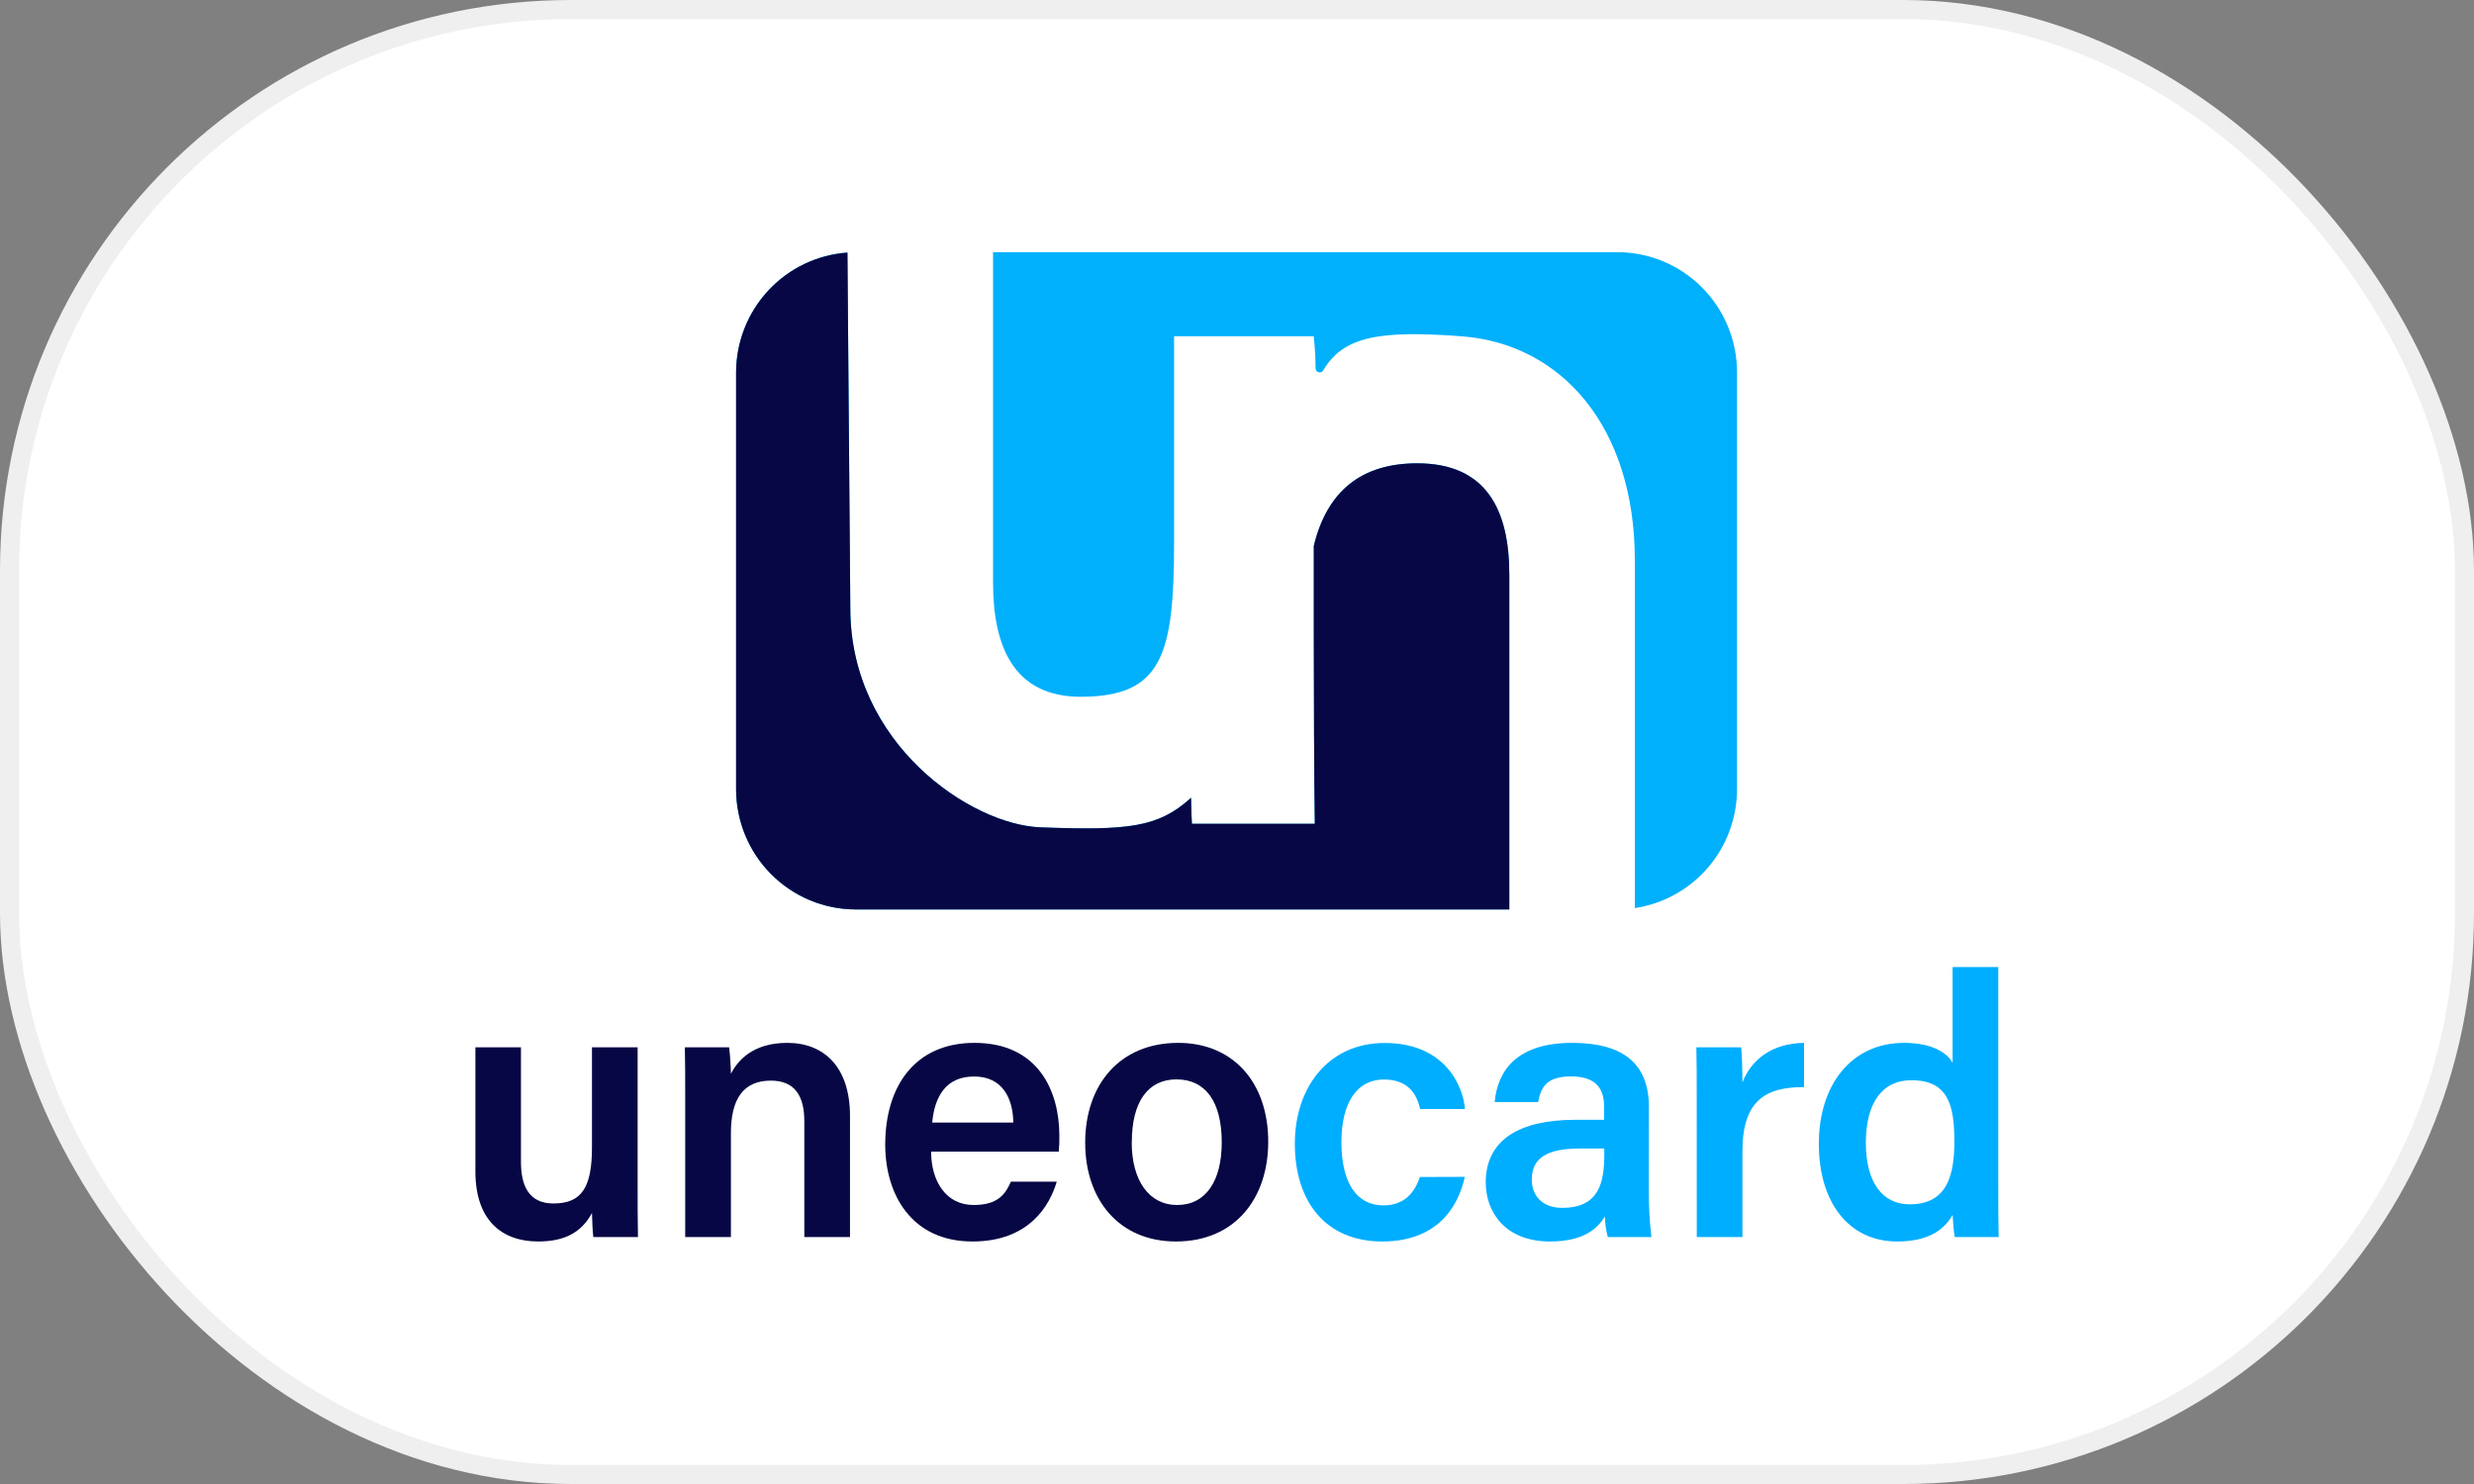
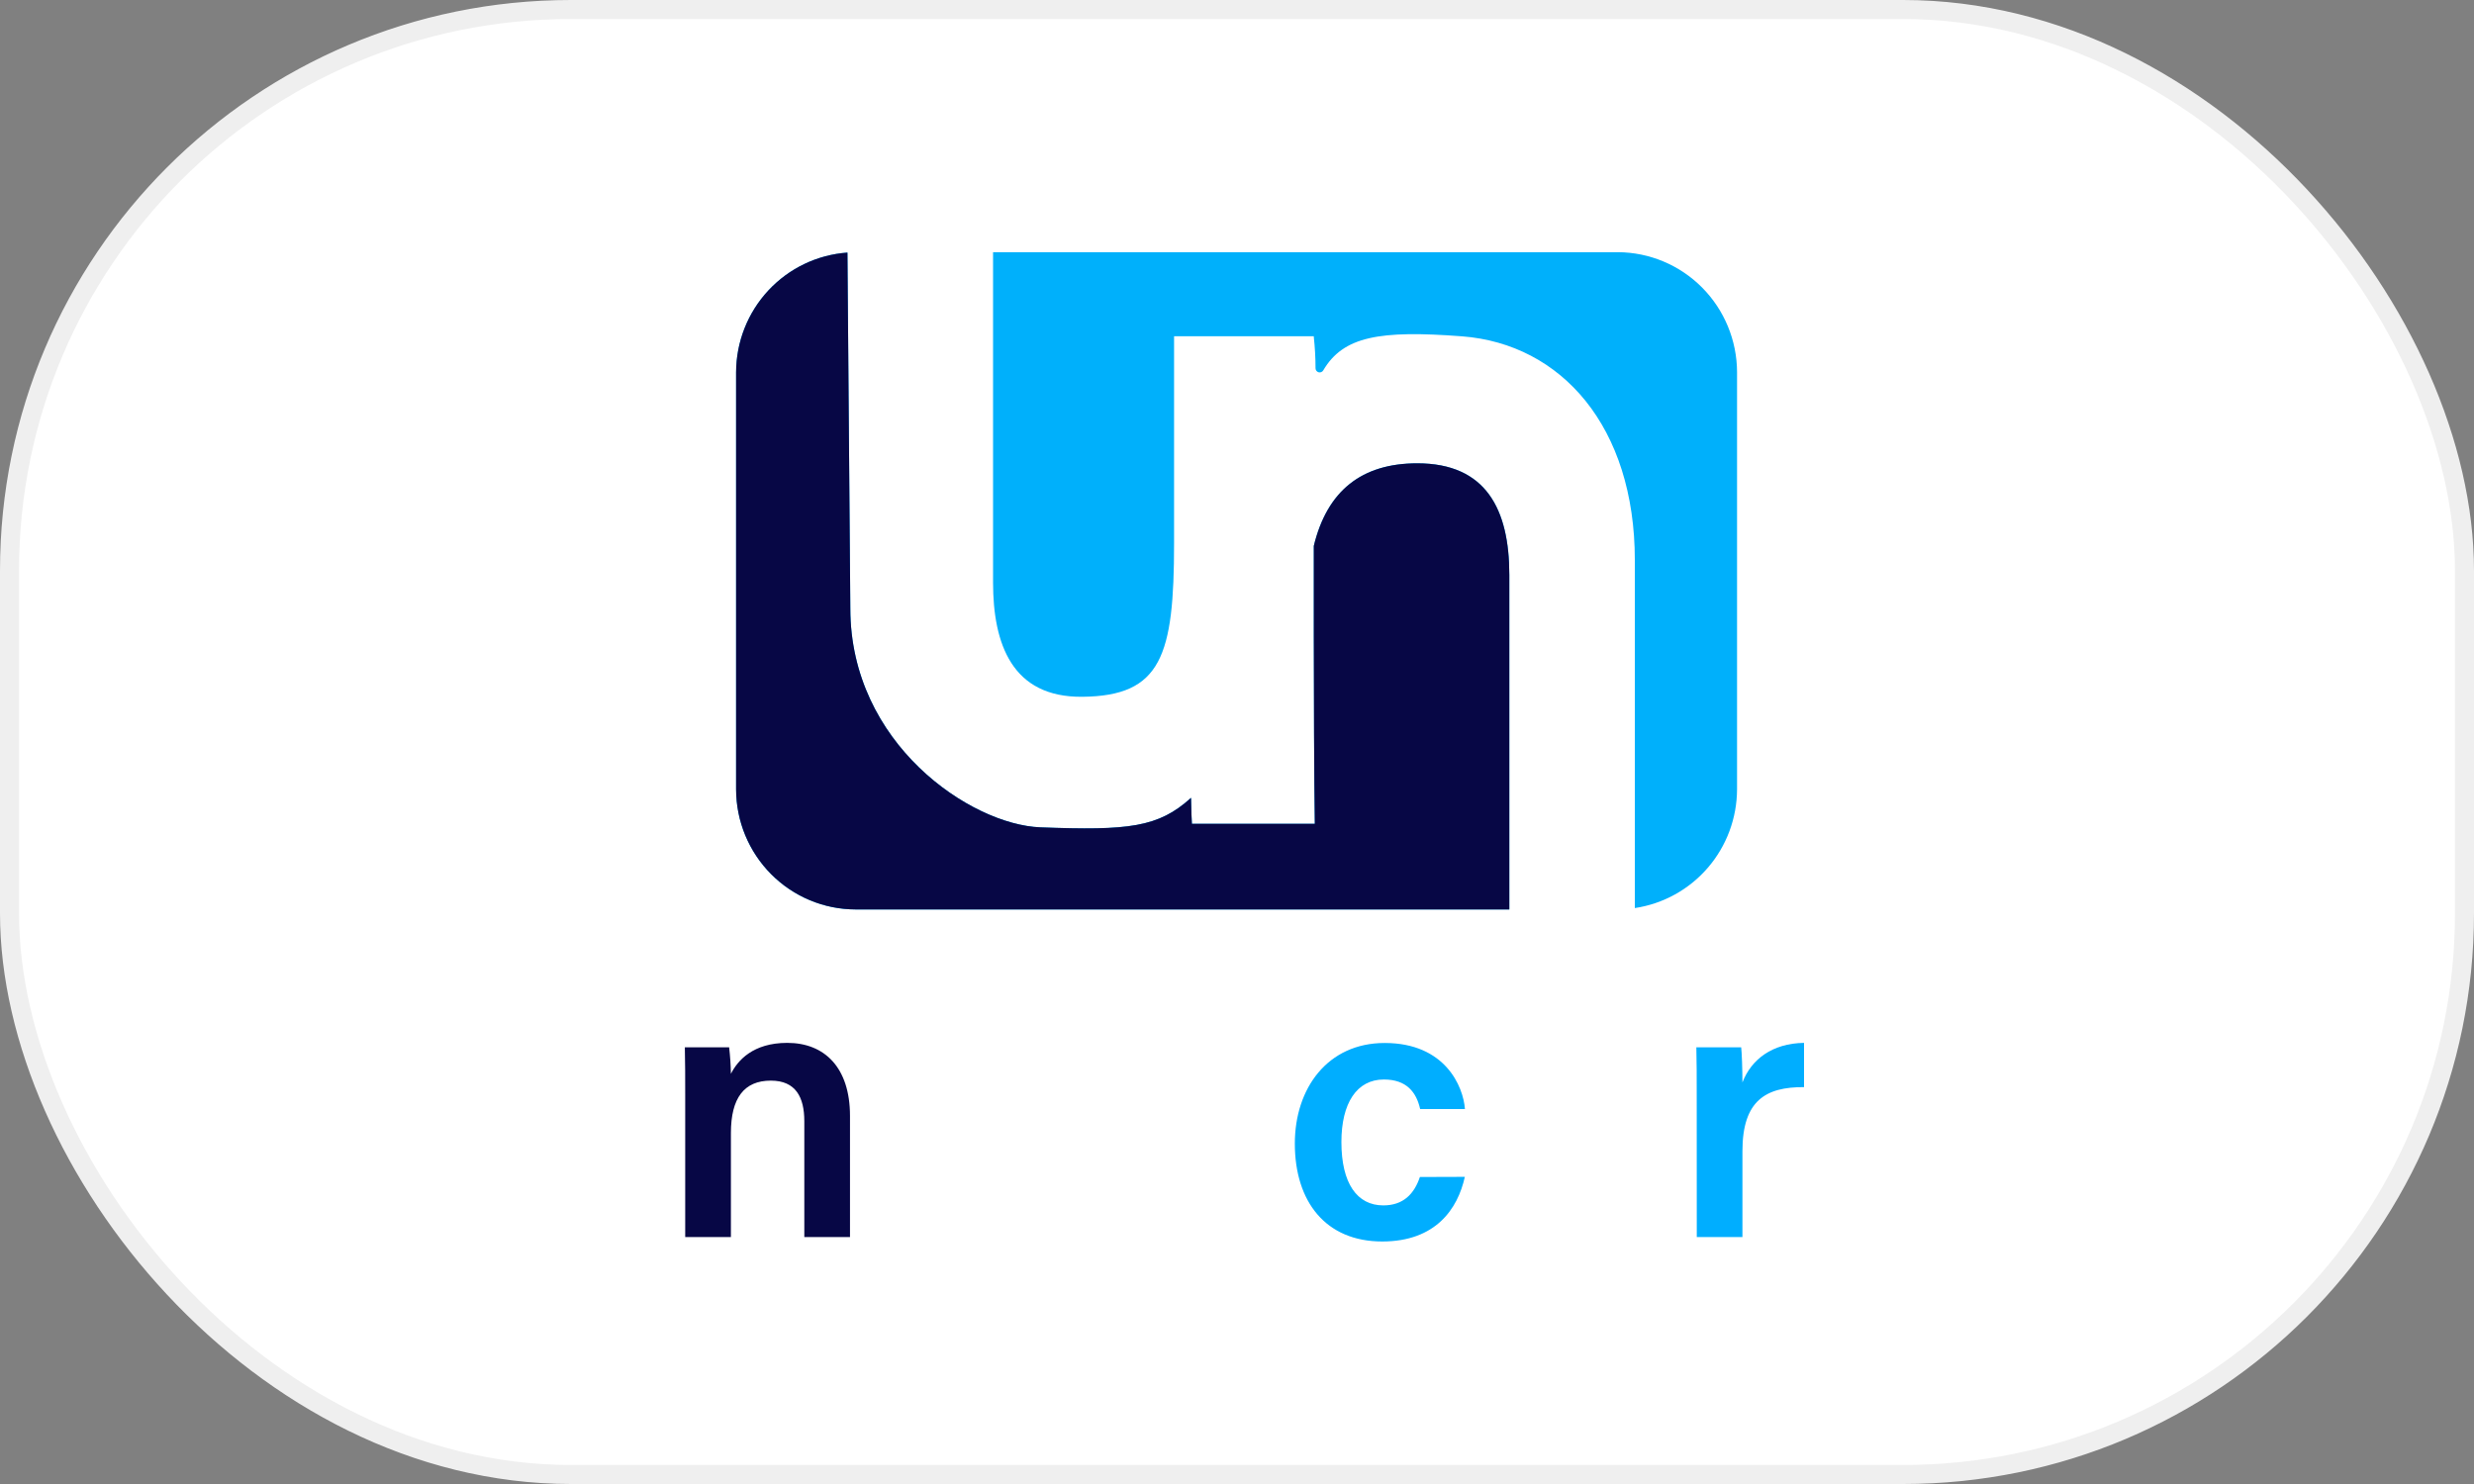
<svg xmlns="http://www.w3.org/2000/svg" width="255" height="153" viewBox="0 0 255 153" fill="none">
  <rect x="0" y="0" width="255" height="153" fill="#808080" stroke="none" />
  <rect x=".981" y=".981" width="253.038" height="151.038" rx="57.865" fill="#fff" stroke="#efefef" stroke-width="1.962" />
  <g clip-path="url(#clip0_1236_176)">
-     <path d="M65.722 121.85C65.722 123.742 65.722 125.99 65.757 127.54h-4.6C61.081 127.02 61.042 125.924 61.016 125.057 59.928 127.088 58.159 127.997 55.476 127.997 51.742 127.997 49 125.838 49 120.763V107.976h4.697v11.822c0 2.298.712 4.279 3.344 4.279 2.836.0 3.974-1.544 3.974-5.758V107.976H65.722V121.85z" fill="#070745" />
    <path d="M70.626 112.906C70.626 111.231 70.626 109.446 70.588 107.976h4.565C75.259 108.884 75.32 109.797 75.336 110.711 76.036 109.33 77.613 107.519 81.144 107.519 84.964 107.519 87.611 110.037 87.611 115.05v12.49H82.902V115.593c0-2.453-.869-4.181-3.448-4.181C76.701 111.412 75.336 113.194 75.336 116.822V127.54H70.626V112.906z" fill="#070745" />
-     <path d="M95.972 118.735c0 2.969 1.477 5.5 4.381 5.5C102.879 124.235 103.639 123.097 104.194 121.829h4.727C108.206 124.261 106.094 127.997 100.241 127.997 93.928 127.997 91.242 123.118 91.242 118.016 91.242 111.988 94.303 107.519 100.442 107.519 106.989 107.519 109.19 112.448 109.19 117.093 109.203 117.641 109.181 118.189 109.125 118.735H95.972zm8.473-2.996C104.407 113.143 103.264 110.987 100.404 110.987 97.544 110.987 96.341 112.98 96.084 115.739H104.445z" fill="#070745" />
-     <path d="M130.719 117.719C130.719 123.546 127.301 127.997 121.206 127.997c-5.883.0-9.354-4.33-9.354-10.186C111.852 111.872 115.374 107.519 121.448 107.519c5.634.0 9.271 4.062 9.271 10.2zM116.647 117.758c0 3.944 1.773 6.477 4.686 6.477C124.287 124.235 125.927 121.755 125.927 117.785 125.927 113.589 124.263 111.284 121.256 111.284 118.384 111.284 116.659 113.511 116.659 117.758H116.647z" fill="#070745" />
    <path d="M150.983 121.333C150.259 124.63 147.984 127.997 142.468 127.997 136.645 127.997 133.461 123.896 133.461 117.9 133.461 112.205 136.837 107.531 142.723 107.531 148.965 107.531 150.826 112.024 150.995 114.343h-4.618C145.993 112.614 144.98 111.296 142.637 111.296 139.845 111.296 138.261 113.734 138.261 117.743 138.261 122.007 139.877 124.276 142.581 124.276 144.628 124.276 145.763 123.106 146.351 121.348L150.983 121.333z" fill="#00aeff" />
-     <path d="M169.95 122.75C169.941 124.35 170.029 125.95 170.213 127.54H165.717C165.532 126.845 165.433 126.13 165.421 125.41 164.724 126.578 163.324 127.997 159.769 127.997 155.11 127.997 153.137 124.929 153.137 121.915 153.137 117.488 156.65 115.45 162.381 115.45H165.336v-1.354C165.336 112.594 164.822 110.978 161.938 110.978 159.335 110.978 158.821 112.166 158.538 113.621H154.059C154.354 110.408 156.316 107.492 162.127 107.519 167.188 107.545 169.956 109.559 169.956 114.147L169.95 122.75zM165.359 118.411h-2.517C159.382 118.411 157.885 119.433 157.885 121.612 157.885 123.237 158.925 124.529 161.019 124.529c3.841.0 4.34-2.658 4.34-5.569V118.411z" fill="#00aeff" />
    <path d="M174.884 113.286C174.884 111.076 174.884 109.425 174.846 107.976h4.62C179.531 108.451 179.596 110.257 179.596 111.599 180.509 109.223 182.666 107.566 185.946 107.519V112.083C182.007 112.056 179.596 113.461 179.596 118.684V127.54H174.89L174.884 113.286z" fill="#00aeff" />
-     <path d="M205.965 99.703V122.114C205.965 123.914 205.965 125.719 206.003 127.54H201.477C201.373 126.978 201.285 125.803 201.258 125.25 200.31 126.958 198.534 127.997 195.533 127.997 190.584 127.997 187.47 123.991 187.47 117.933 187.47 111.875 190.794 107.519 196.262 107.519 199.282 107.519 200.794 108.65 201.258 109.597V99.703H205.965zM192.318 117.817C192.318 121.936 194.049 124.166 196.83 124.166 200.818 124.166 201.438 120.968 201.438 117.66 201.438 113.978 200.824 111.373 197.007 111.373 193.979 111.361 192.318 113.755 192.318 117.817z" fill="#00aeff" />
    <path d="M166.763 26H102.357V60.064c0 6.322 1.955 11.849 9.203 11.774C119.717 71.759 121.014 67.592 121.014 55.996V34.668h14.402V34.745C135.534 35.815 135.594 36.891 135.594 37.968 135.594 38.062 135.625 38.154 135.682 38.228 135.739 38.303 135.82 38.357 135.91 38.382 136.001 38.406 136.097 38.4 136.184 38.365S136.344 38.266 136.391 38.184C138.459 34.671 142.2 34.027 150.714 34.677 160.916 35.464 168.506 43.975 168.506 57.763v35.858C171.427 93.184 174.097 91.71 176.03 89.464 177.962 87.219 179.031 84.352 179.041 81.383V38.368C179.032 35.096 177.736 31.959 175.436 29.642 173.136 27.326 170.019 26.016 166.763 26z" fill="#00b0fb" />
    <path d="M155.568 59.269C155.568 52.519 153.175 47.767 146.082 47.767c-5.736.0-9.291 2.839-10.666 8.517V65.713C135.416 70.915 135.449 80.665 135.52 84.929H122.854C122.771 83.444 122.836 84.632 122.763 82.256 119.392 85.306 116.355 85.642 107.231 85.297 100.067 85.027 87.644 76.685 87.644 62.728L87.348 26.042C84.239 26.261 81.327 27.656 79.198 29.944 77.069 32.233 75.88 35.247 75.87 38.38V81.383C75.876 84.665 77.177 87.811 79.486 90.132 81.795 92.452 84.925 93.758 88.19 93.763H155.568V59.269z" fill="#00b0fb" />
    <path d="M155.568 59.269C155.568 52.519 153.175 47.767 146.082 47.767c-5.736.0-9.291 2.839-10.666 8.517V65.713C135.416 70.915 135.449 80.665 135.52 84.929H122.854C122.771 83.444 122.836 84.632 122.763 82.256 119.392 85.306 116.355 85.642 107.231 85.297 100.067 85.027 87.644 76.685 87.644 62.728L87.348 26.042C84.239 26.261 81.327 27.656 79.198 29.944 77.069 32.233 75.88 35.247 75.87 38.38V81.383C75.876 84.665 77.177 87.811 79.486 90.132 81.795 92.452 84.925 93.758 88.19 93.763H155.568V59.269z" fill="#070745" />
  </g>
  <defs>
    <clipPath id="clip0_1236_176">
      <rect width="157" height="102" fill="#fff" transform="translate(49 26)" />
    </clipPath>
  </defs>
</svg>